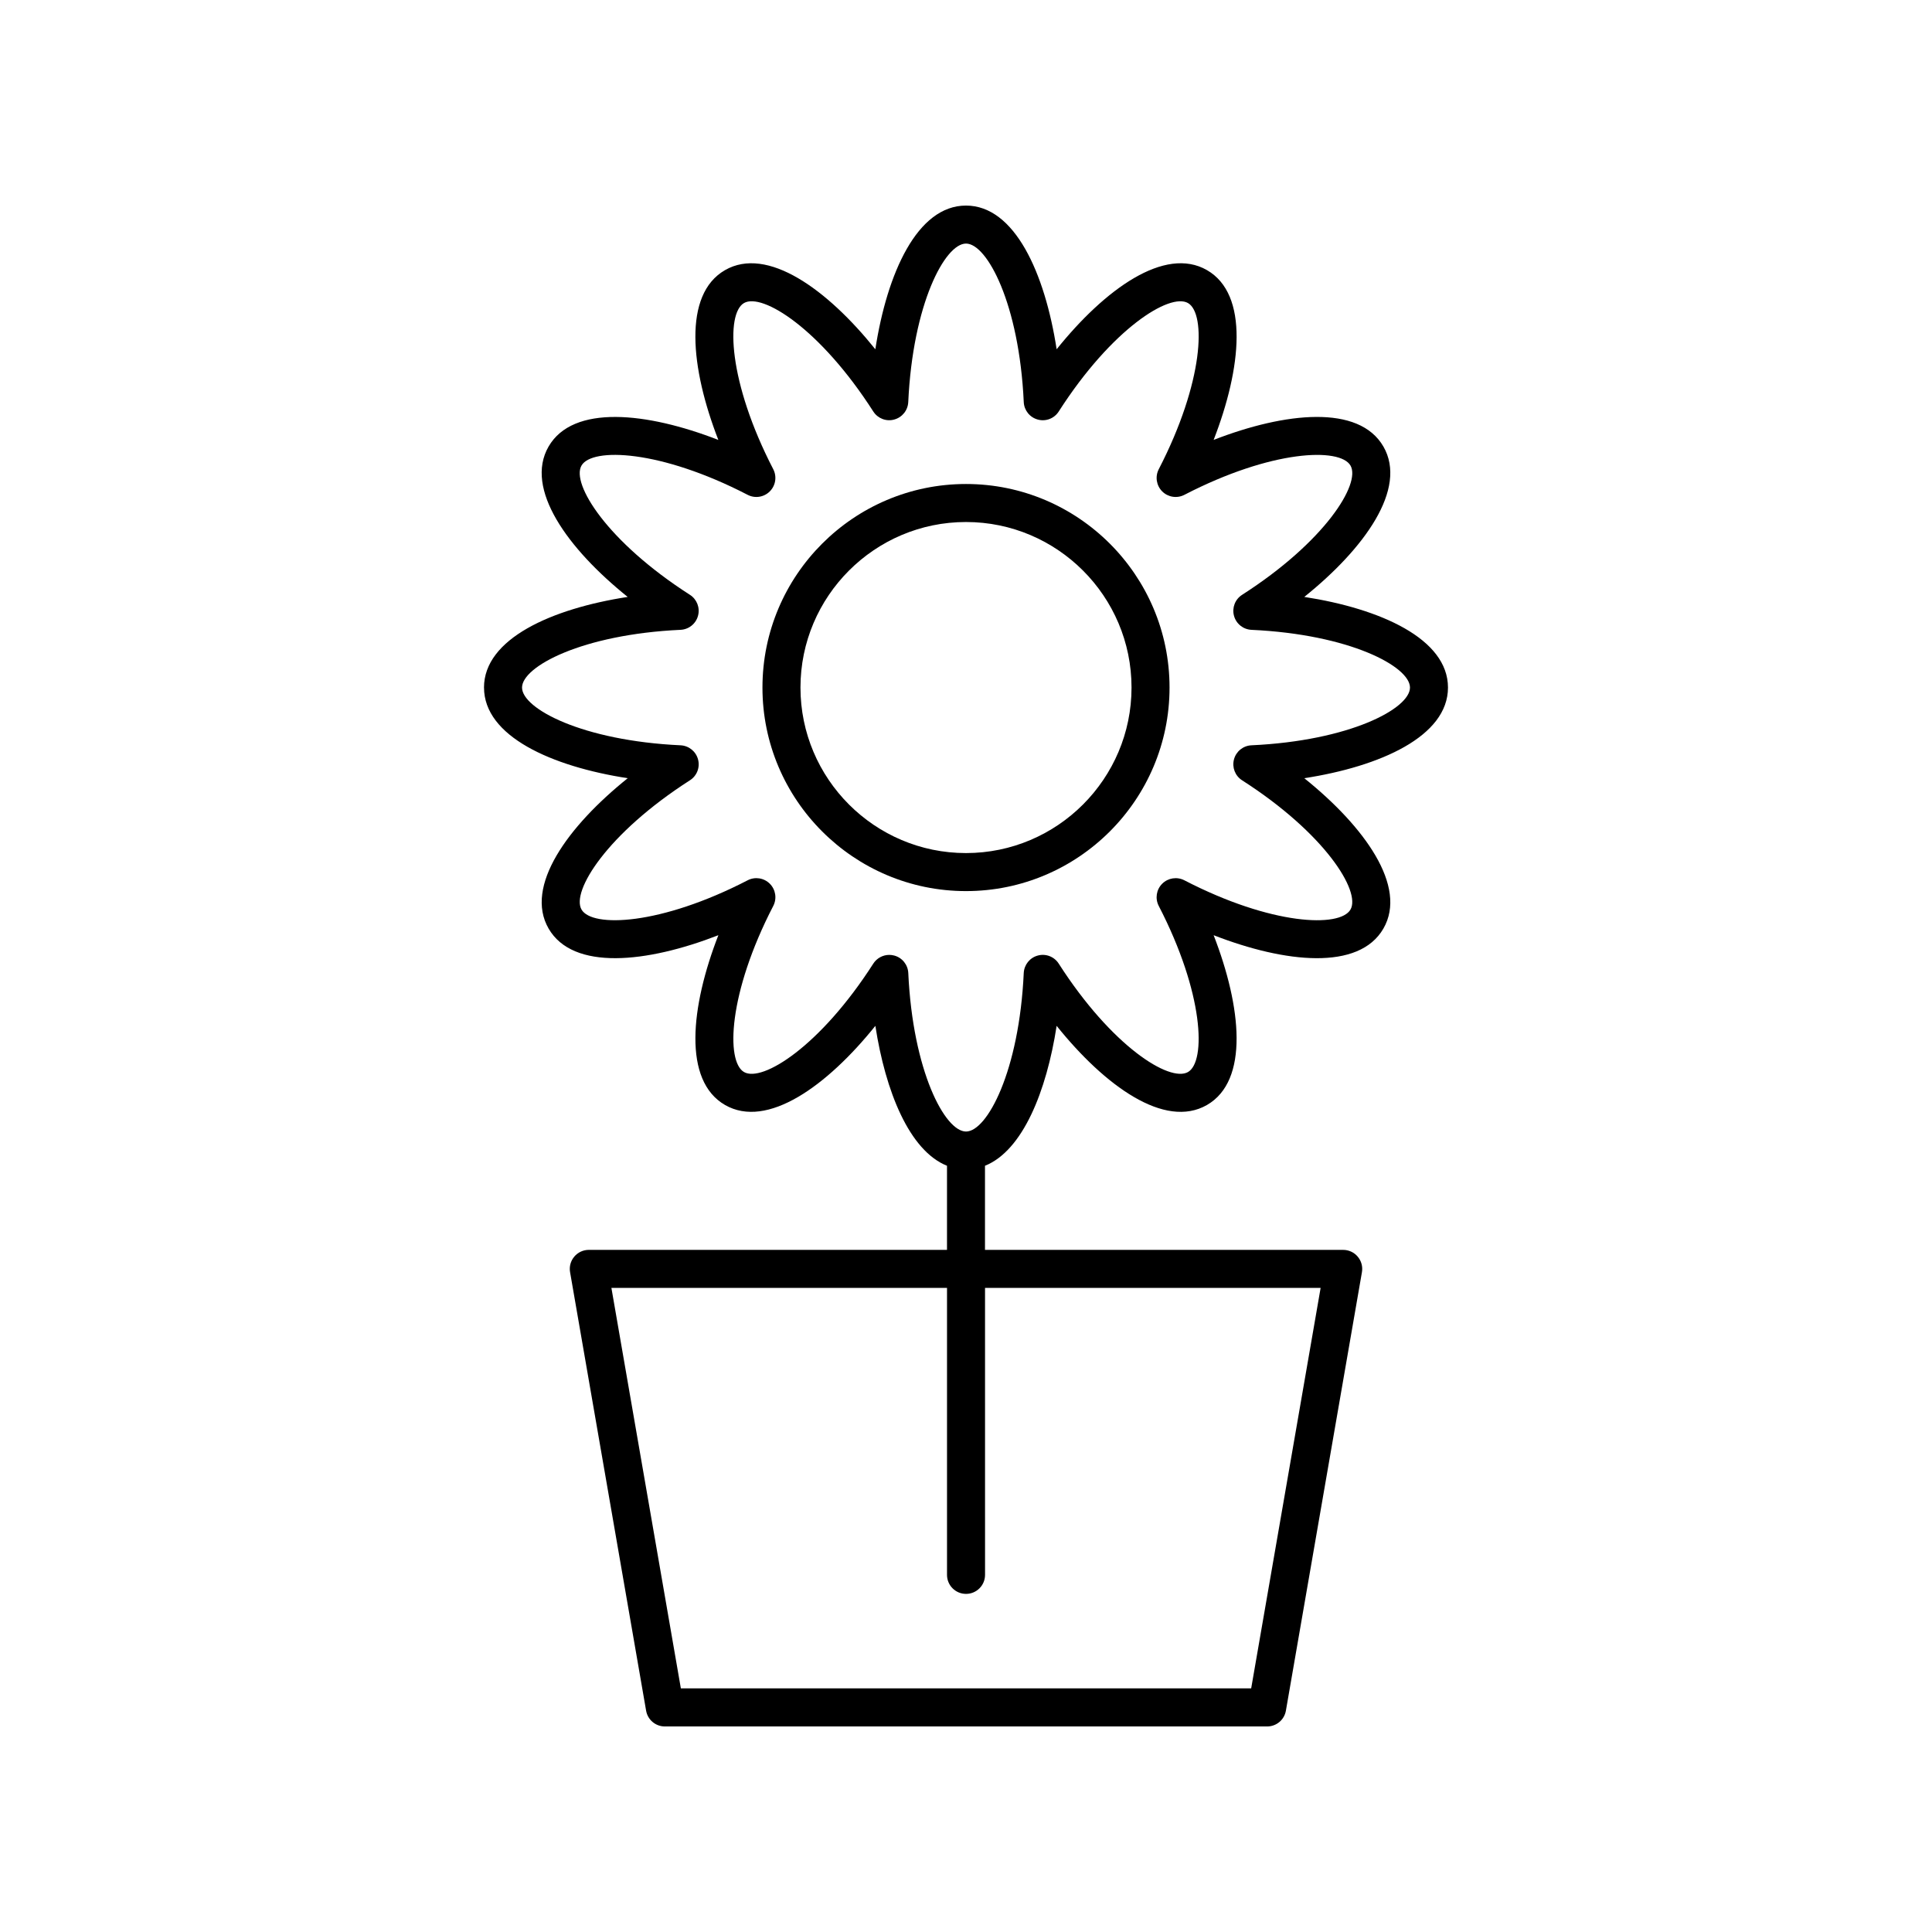
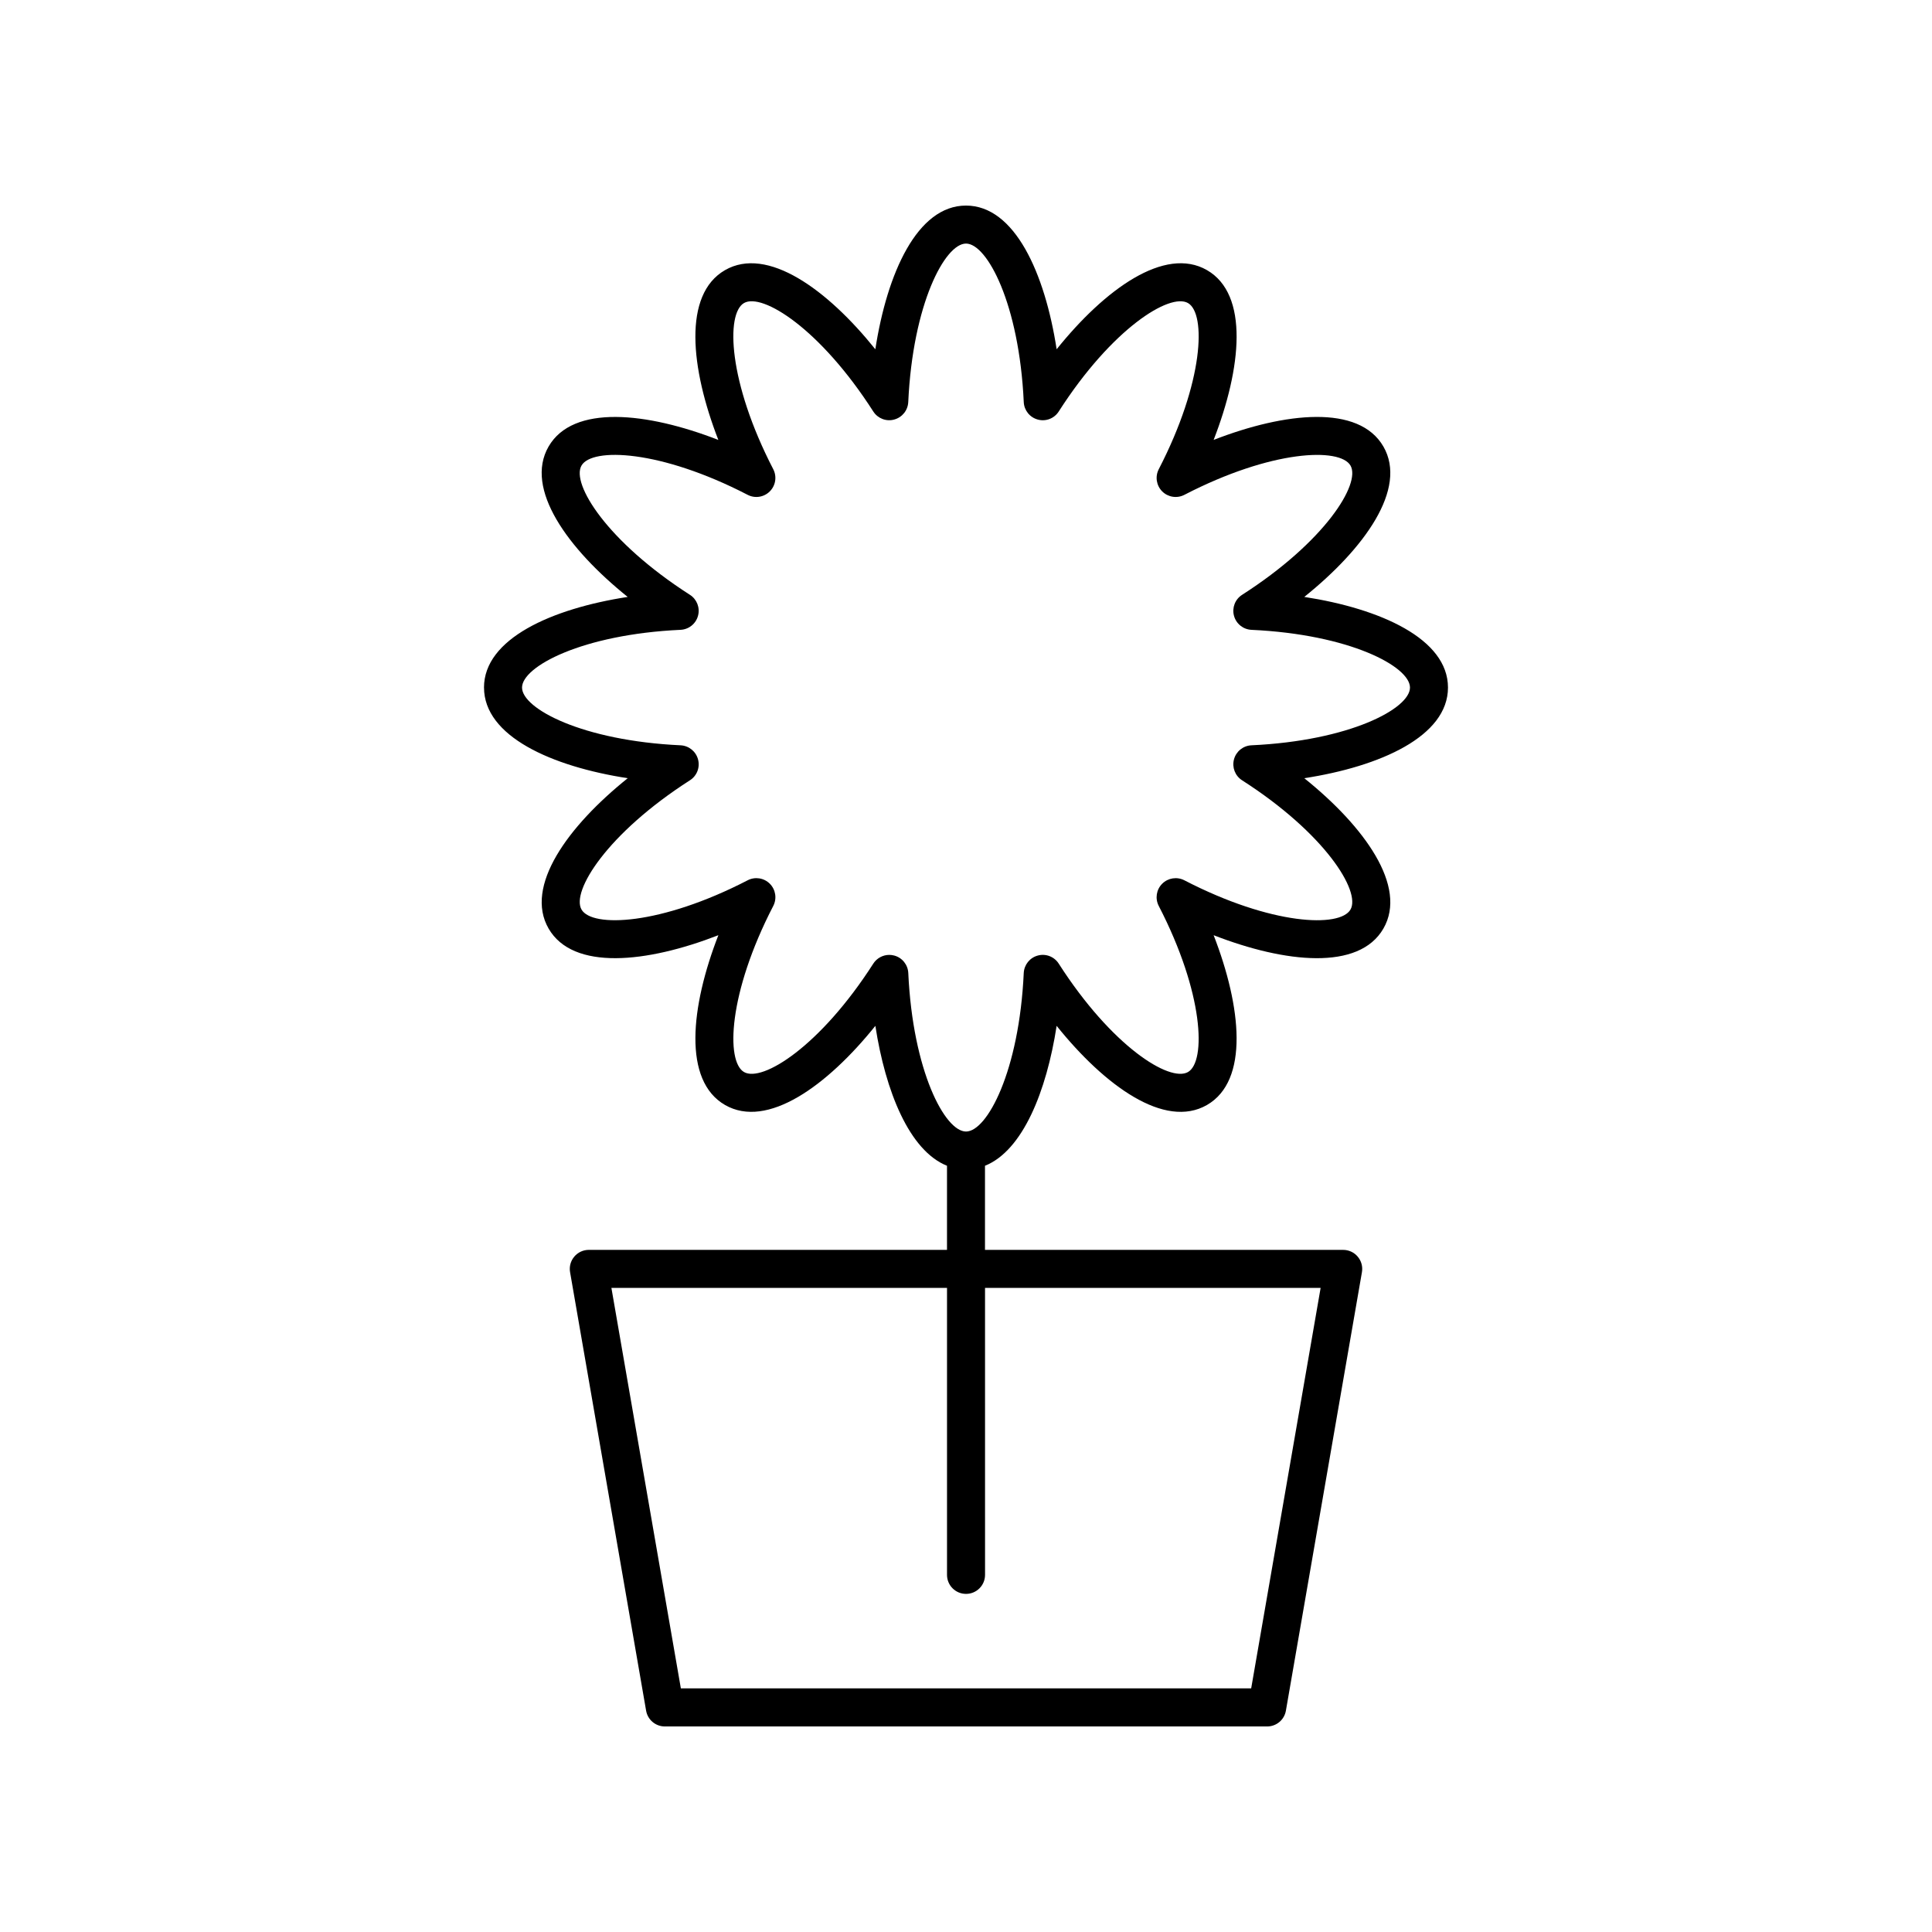
<svg xmlns="http://www.w3.org/2000/svg" fill="#000000" width="800px" height="800px" version="1.1" viewBox="144 144 512 512">
  <g>
-     <path d="m400 380.15c29.746 0 53.941-24.195 53.941-53.941 0-29.75-24.195-53.945-53.941-53.945s-53.941 24.195-53.941 53.941c-0.004 29.746 24.195 53.945 53.941 53.945zm0-97.812c24.188 0 43.867 19.68 43.867 43.867s-19.684 43.867-43.867 43.867c-24.188 0-43.867-19.68-43.867-43.867s19.68-43.867 43.867-43.867z" />
    <path d="m272.27 326.21c0 12.926 17.938 20.918 38.082 24.023-15.891 12.758-27.43 28.648-20.969 39.844 6.461 11.191 25.977 9.156 44.992 1.762-7.387 19-9.434 38.535 1.762 44.992 11.184 6.441 27.078-5.078 39.844-20.969 2.676 17.375 9.004 33.082 18.984 37.078v22.289h-94.926c-1.484 0-2.898 0.656-3.852 1.797-0.961 1.137-1.367 2.637-1.113 4.102l20.152 116.22c0.418 2.418 2.512 4.18 4.965 4.18h159.62c2.449 0 4.547-1.762 4.965-4.176l20.152-116.22c0.254-1.465-0.152-2.965-1.113-4.102-0.953-1.141-2.367-1.797-3.852-1.797l-94.93-0.004v-22.289c9.98-3.996 16.309-19.703 18.988-37.078 12.758 15.891 28.625 27.418 39.844 20.969 11.191-6.461 9.145-25.992 1.762-44.992 19 7.391 38.527 9.438 44.992-1.762 6.461-11.191-5.078-27.086-20.969-39.844 20.141-3.106 38.082-11.098 38.082-24.023 0-12.93-17.938-20.918-38.082-24.02 15.891-12.762 27.43-28.652 20.969-39.848-6.465-11.199-25.992-9.145-44.992-1.762 7.387-19 9.434-38.535-1.762-44.992-11.199-6.449-27.078 5.078-39.844 20.969-3.106-20.141-11.102-38.078-24.023-38.078-12.926 0-20.918 17.938-24.023 38.082-12.762-15.898-28.645-27.418-39.844-20.969-11.191 6.461-9.145 25.992-1.762 44.992-19-7.379-38.527-9.438-44.992 1.762-6.461 11.191 5.078 27.086 20.969 39.848-20.145 3.098-38.082 11.086-38.082 24.016zm221.71 159.09-18.406 106.14h-151.14l-18.406-106.14h88.941v76.059c0 2.785 2.254 5.039 5.039 5.039s5.039-2.254 5.039-5.039l-0.004-76.059zm-169.63-174.39c2.195-0.102 4.07-1.609 4.633-3.731 0.57-2.121-0.301-4.363-2.144-5.543-21.938-14.062-31.523-29.43-28.734-34.258 2.781-4.836 20.887-4.215 44.023 7.754 1.949 1.02 4.324 0.645 5.879-0.91 1.551-1.551 1.918-3.926 0.914-5.875-11.969-23.148-12.586-41.25-7.754-44.035 4.832-2.793 20.191 6.785 34.254 28.727 1.18 1.852 3.434 2.734 5.543 2.148 2.121-0.566 3.625-2.441 3.731-4.633 1.211-26.023 9.727-42.004 15.309-42.004 5.578 0 14.098 15.98 15.301 42.008 0.102 2.195 1.609 4.07 3.731 4.633 2.129 0.586 4.367-0.301 5.543-2.148 14.062-21.941 29.418-31.523 34.254-28.727 4.832 2.785 4.215 20.887-7.754 44.035-1.004 1.949-0.633 4.324 0.914 5.875 1.551 1.551 3.93 1.922 5.879 0.91 23.125-11.965 41.234-12.59 44.023-7.754 2.789 4.828-6.793 20.195-28.734 34.258-1.844 1.18-2.715 3.426-2.144 5.543 0.566 2.121 2.441 3.625 4.633 3.731 26.027 1.199 42.008 9.719 42.008 15.297 0 5.578-15.98 14.098-42.008 15.301-2.195 0.102-4.07 1.609-4.633 3.731-0.57 2.121 0.301 4.363 2.148 5.543 21.934 14.055 31.52 29.422 28.727 34.254-2.781 4.84-20.879 4.223-44.027-7.754-1.949-1.004-4.32-0.641-5.875 0.914-1.551 1.551-1.918 3.926-0.914 5.875 11.969 23.145 12.582 41.246 7.754 44.027-4.875 2.789-20.207-6.805-34.254-28.727-1.176-1.844-3.414-2.727-5.543-2.148-2.121 0.566-3.625 2.441-3.731 4.633-1.203 26.027-9.719 42.008-15.297 42.008s-14.098-15.98-15.301-42.008c-0.102-2.195-1.609-4.07-3.731-4.633-0.434-0.117-0.871-0.172-1.305-0.172-1.688 0-3.301 0.852-4.242 2.32-14.051 21.922-29.402 31.523-34.254 28.727-4.828-2.785-4.215-20.887 7.754-44.027 1.004-1.949 0.633-4.324-0.914-5.875-1.555-1.559-3.941-1.922-5.875-0.914-23.141 11.965-41.246 12.59-44.027 7.754-2.789-4.832 6.793-20.195 28.727-34.254 1.852-1.18 2.723-3.426 2.148-5.543-0.566-2.121-2.441-3.625-4.633-3.731-26.027-1.207-42.008-9.723-42.008-15.301 0-5.582 15.98-14.098 42.008-15.301z" />
  </g>
</svg>